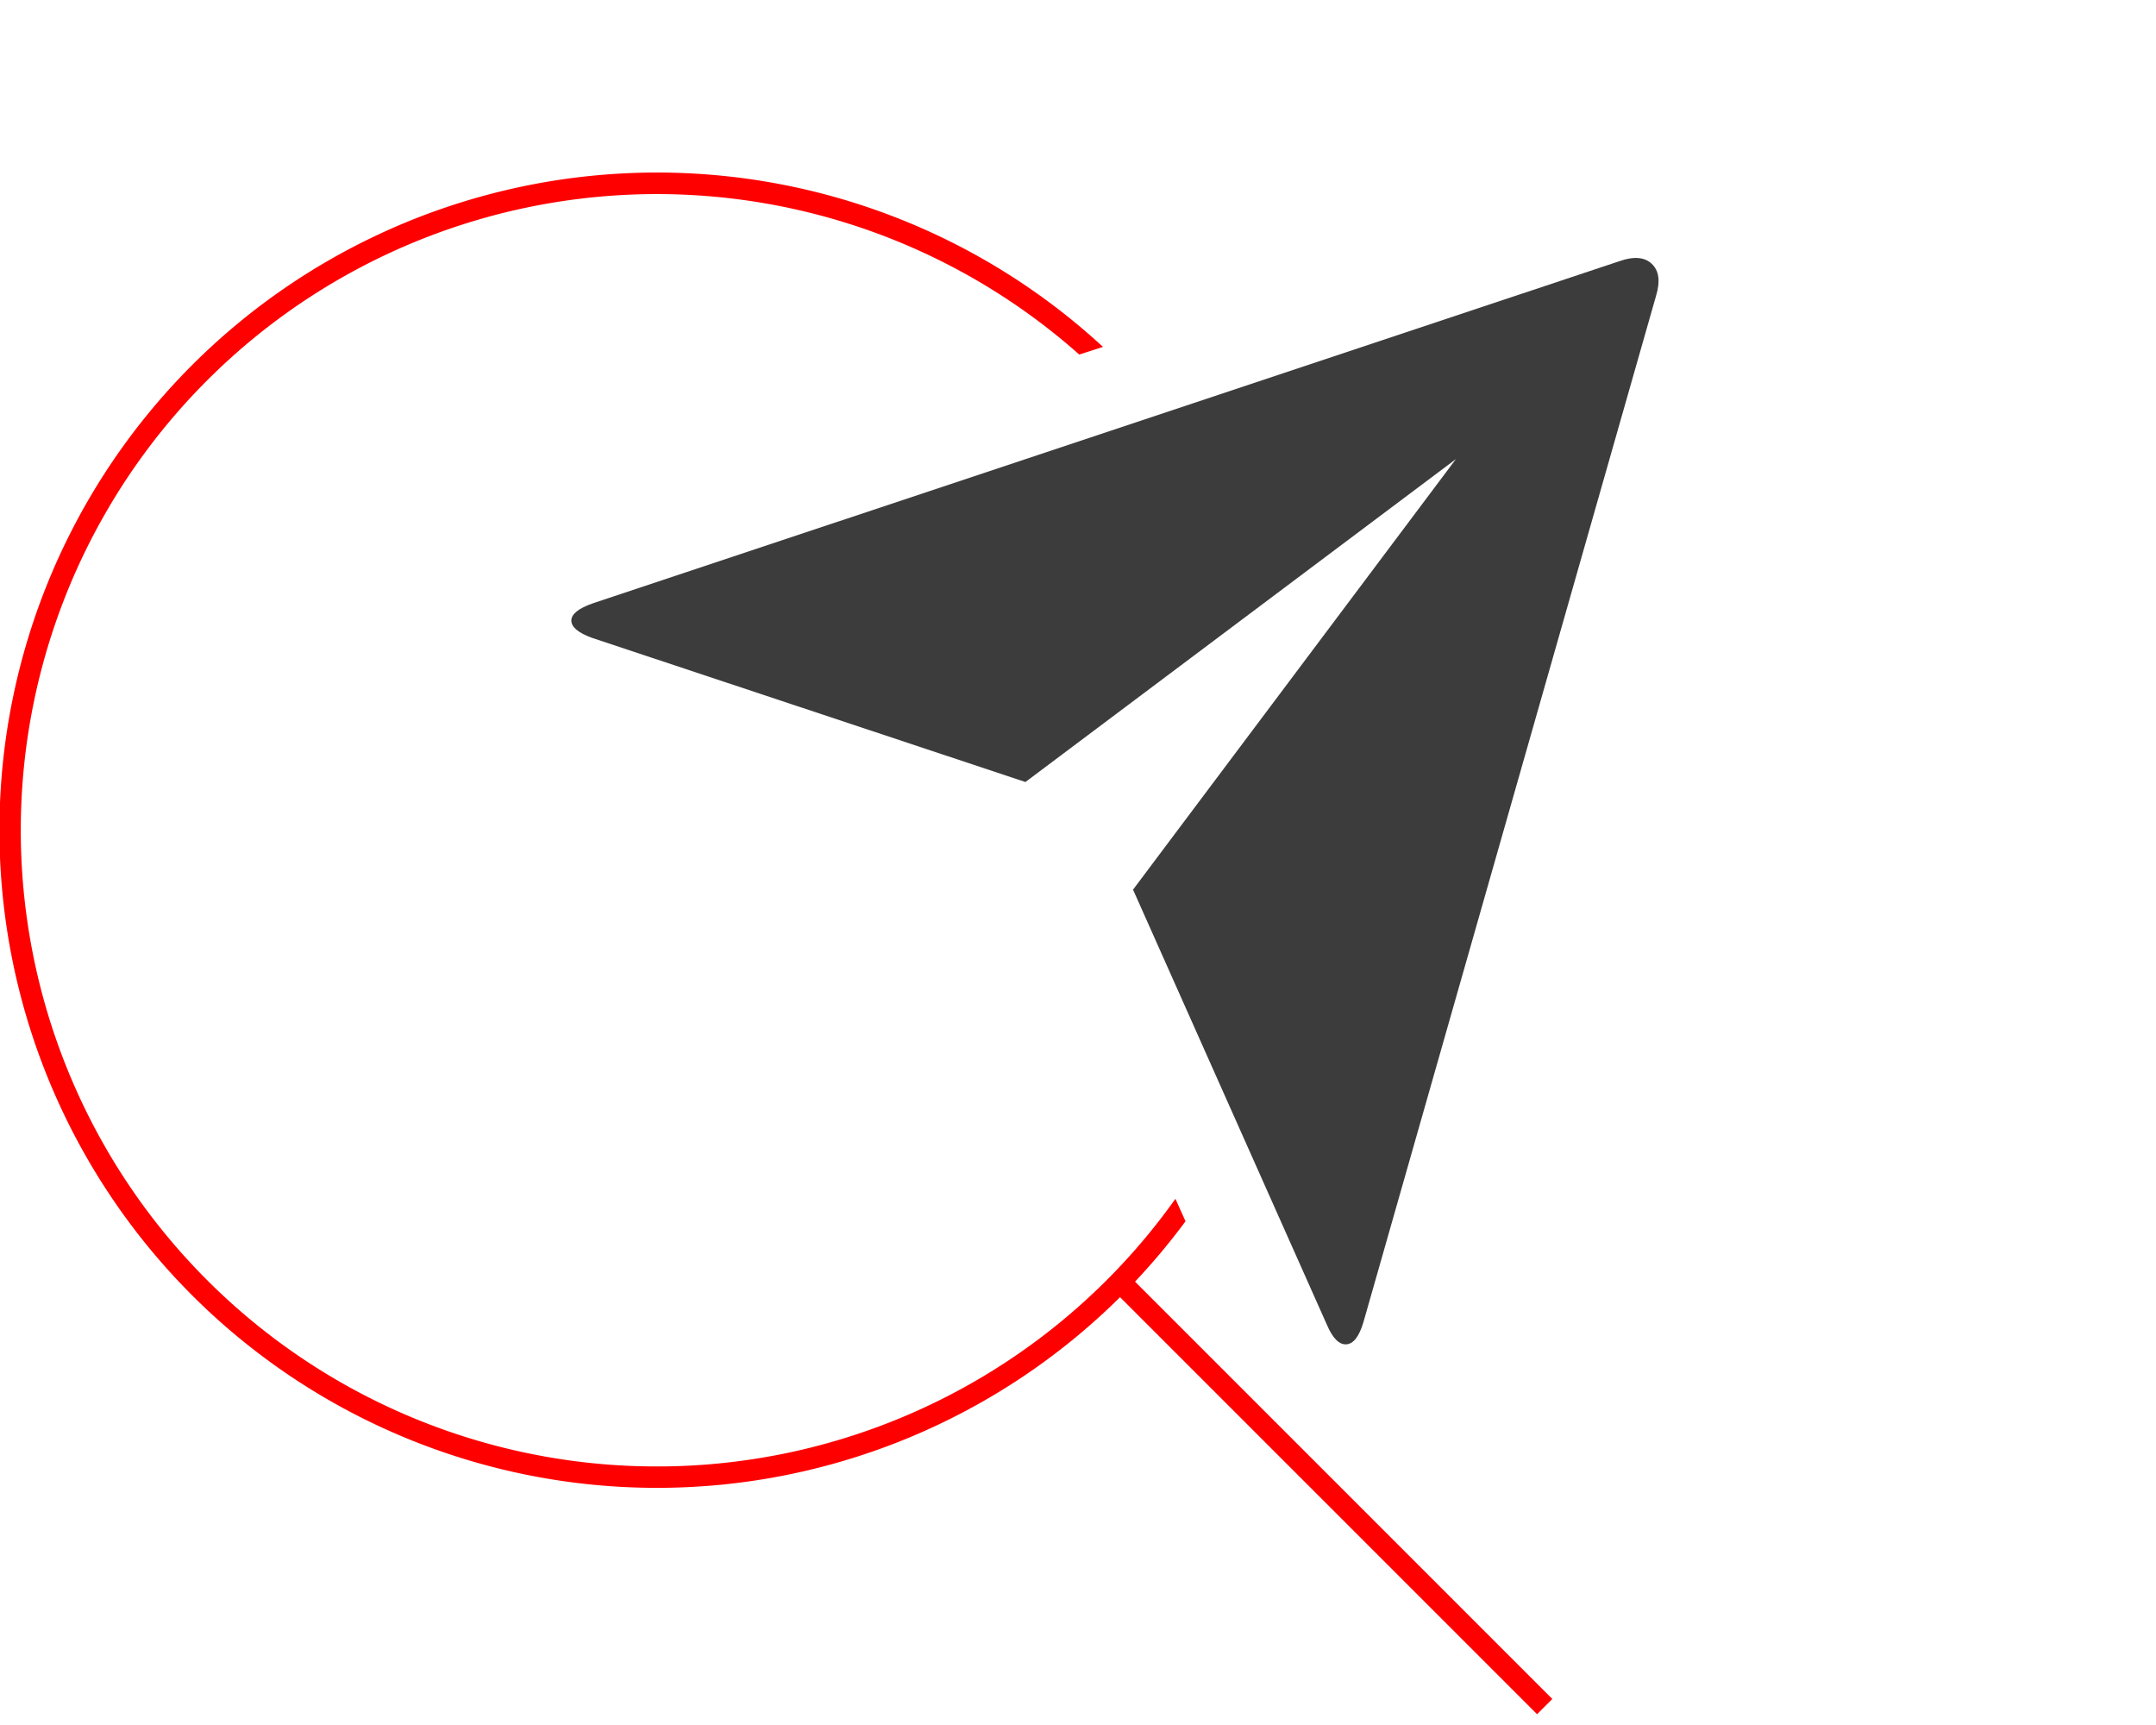
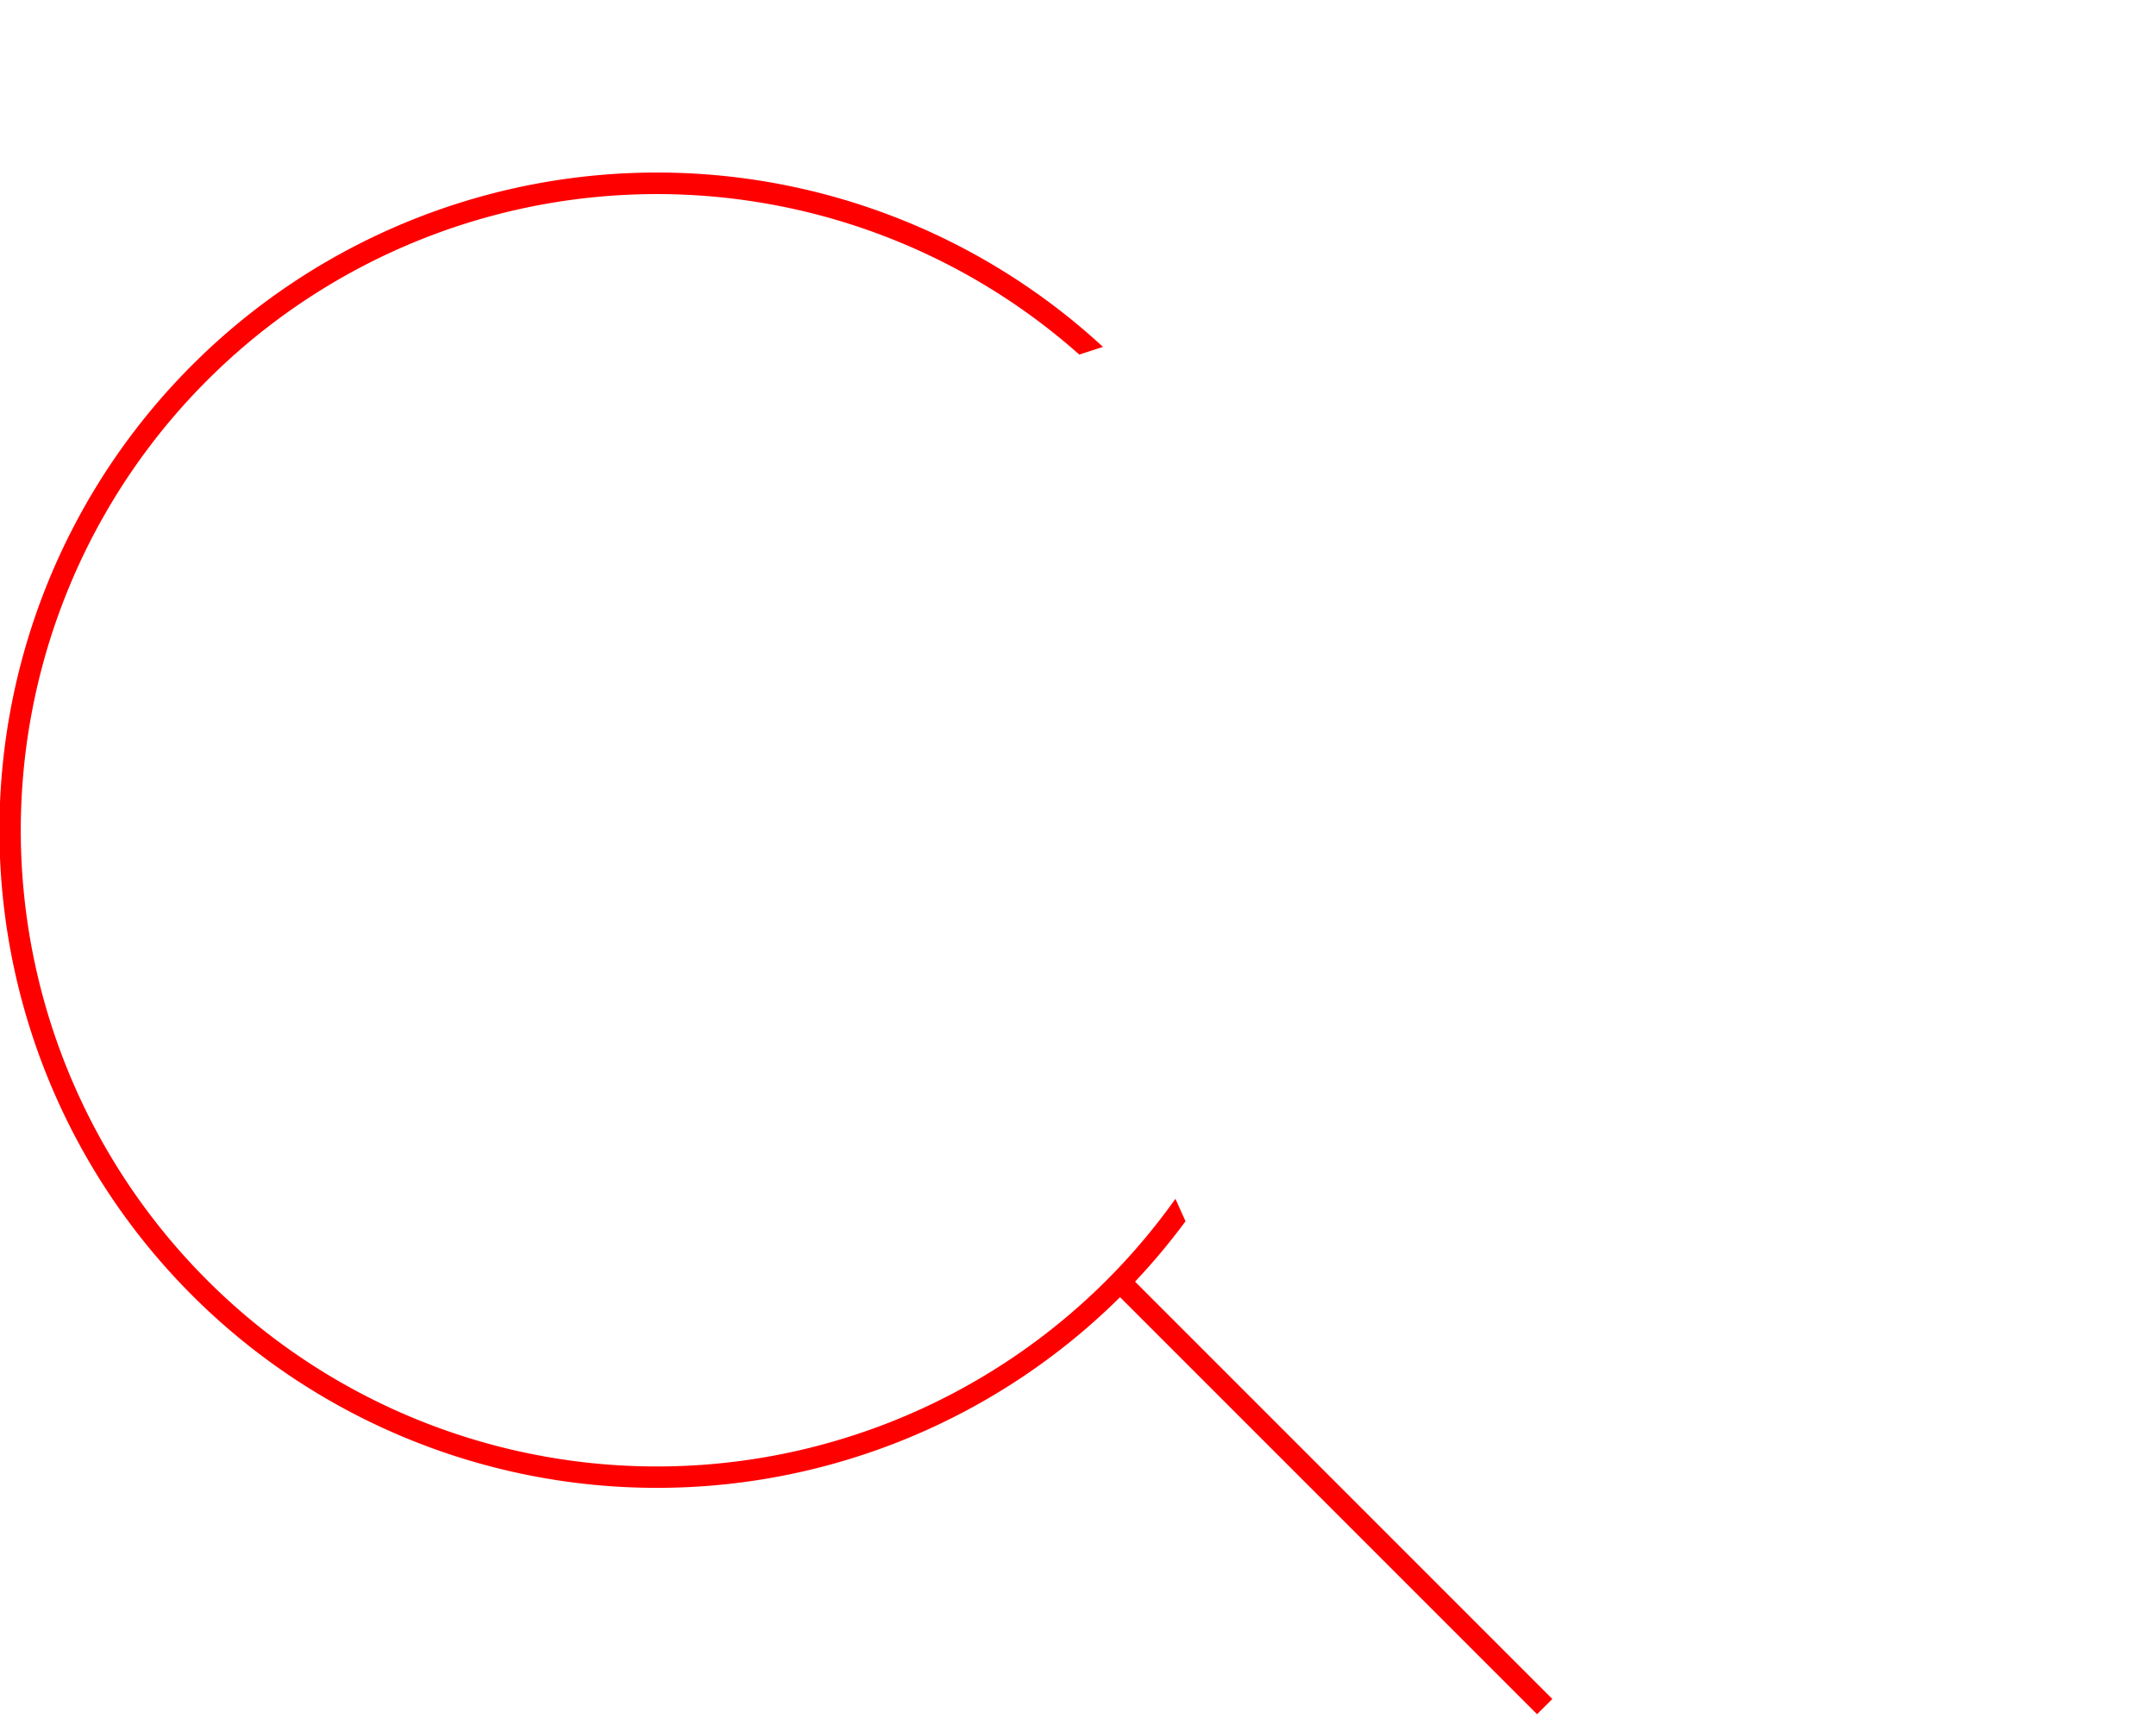
<svg xmlns="http://www.w3.org/2000/svg" id="Ebene_1" data-name="Ebene 1" width="200" height="160" viewBox="0 0 200 160">
  <defs>
    <style>
      .cls-1 {
        fill: red;
      }

      .cls-2 {
        fill: #3c3c3c;
      }
    </style>
  </defs>
  <path class="cls-1" d="M105.292,118.878a61.646,61.646,0,0,0,4.682-5.6l-.937-2.084a59.009,59.009,0,1,1-8.919-78.307l2.2-.711a61,61,0,1,0,1.583,88.141L142.586,159,144,157.586Z" />
-   <path id="send_plane_fill" data-name="send plane fill" class="cls-2" d="M54.9,59.158q-1.9-.7-1.9-1.6t2-1.6l95.229-31.735q2-.7,3,.25t.4,2.945l-27.154,95.228q-.6,2-1.6,2.046t-1.8-1.847L105.105,82.517l29.947-39.93L95.123,72.534Z" />
</svg>